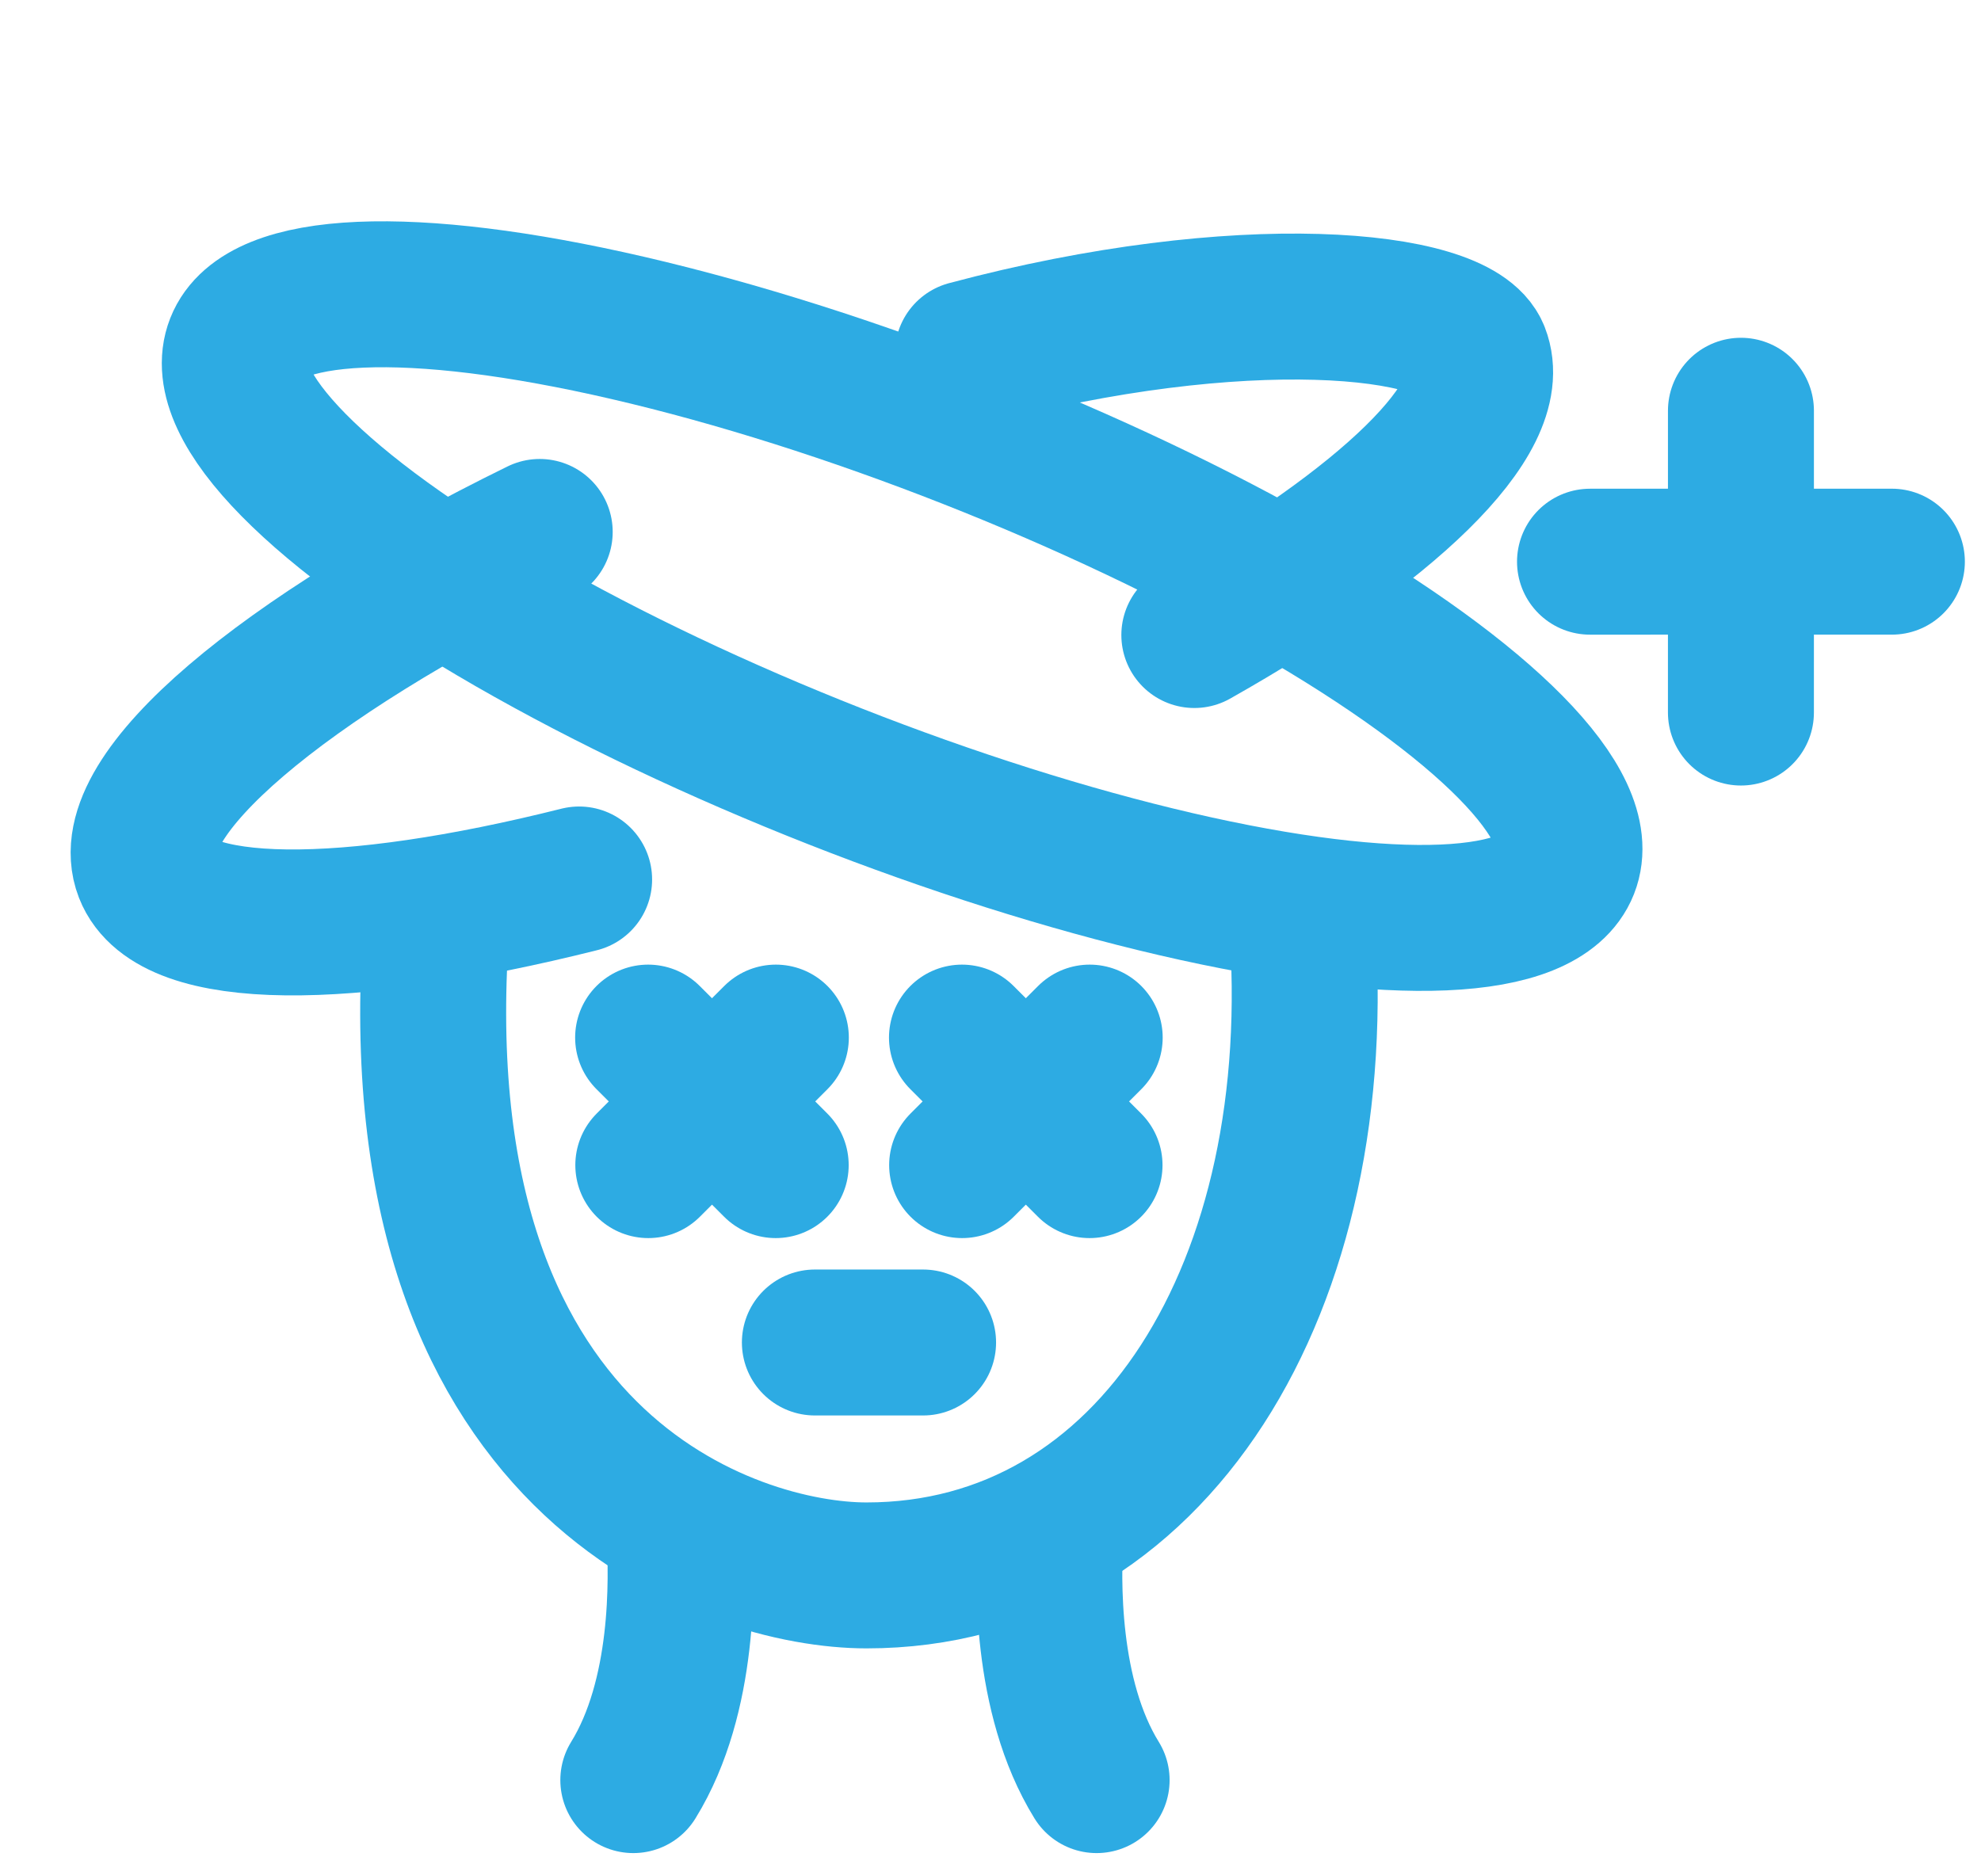
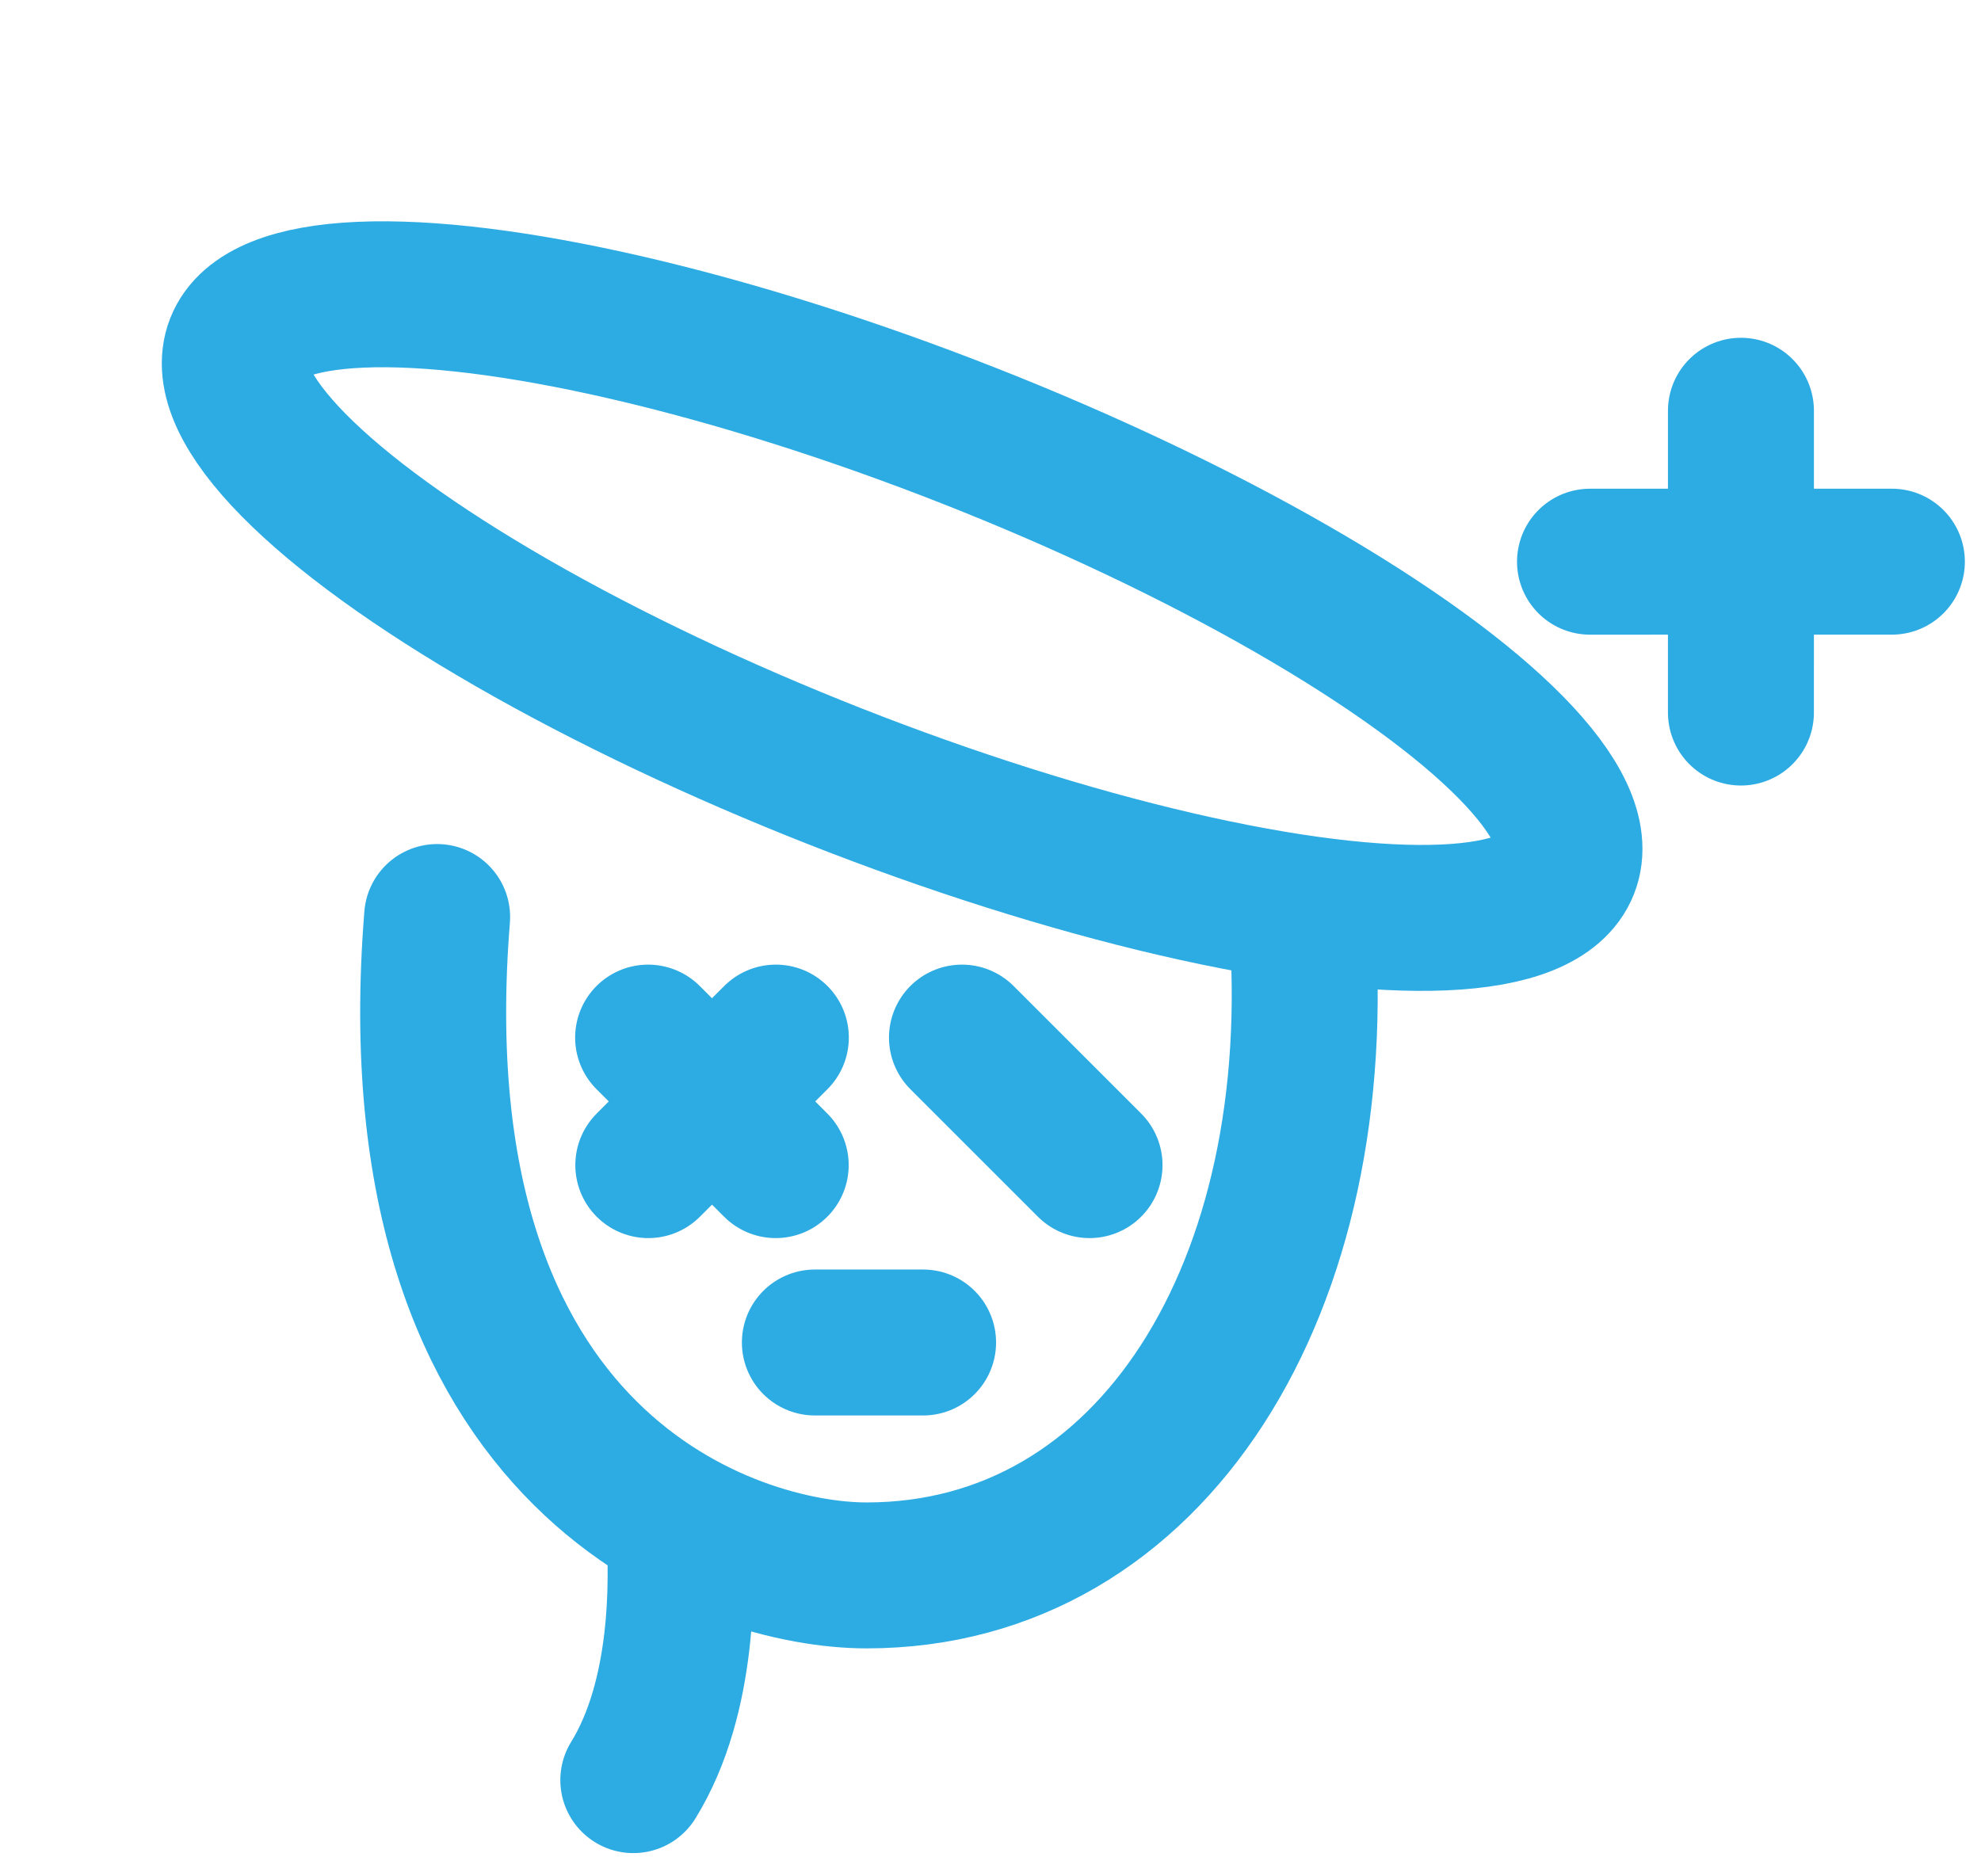
<svg xmlns="http://www.w3.org/2000/svg" width="95" height="90" viewBox="0 0 95 90" fill="none">
  <path d="M62.42 43.986C63.816 61.679 55.275 75.566 41.553 75.566C35.166 75.566 18.834 70.456 20.963 43.986" stroke="#2DABE3" stroke-width="7" stroke-linecap="round" stroke-linejoin="round" />
  <ellipse cx="43.262" cy="29.072" rx="34.217" ry="8.778" transform="rotate(21.48 43.262 29.072)" stroke="#2DABE3" stroke-width="7" stroke-linecap="round" stroke-linejoin="round" />
-   <path d="M25.882 25.515C13.605 31.537 5.639 38.173 7.048 41.792C8.304 45.018 16.674 44.973 27.772 42.185M57.275 30.46C66.47 25.268 72.013 20.032 70.819 16.964C69.852 14.48 59.509 13.465 46.412 16.964" stroke="#2DABE3" stroke-width="7" stroke-linecap="round" stroke-linejoin="round" />
-   <path d="M50.374 73.582C50.258 75.67 50.098 81.352 52.589 85.385" stroke="#2DABE3" stroke-width="7" stroke-linecap="round" stroke-linejoin="round" />
  <path d="M32.586 73.582C32.702 75.67 32.862 81.352 30.371 85.385" stroke="#2DABE3" stroke-width="7" stroke-linecap="round" stroke-linejoin="round" />
  <path d="M31.081 49.769L37.199 55.886" stroke="#2DABE3" stroke-width="7" stroke-linecap="round" stroke-linejoin="round" />
  <path d="M37.206 49.769L31.09 55.886" stroke="#2DABE3" stroke-width="7" stroke-linecap="round" stroke-linejoin="round" />
  <path d="M46.132 49.769L52.249 55.886" stroke="#2DABE3" stroke-width="7" stroke-linecap="round" stroke-linejoin="round" />
-   <path d="M52.257 49.769L46.14 55.886" stroke="#2DABE3" stroke-width="7" stroke-linecap="round" stroke-linejoin="round" />
  <path d="M39.078 64.394L44.267 64.394" stroke="#2DABE3" stroke-width="7" stroke-linecap="round" stroke-linejoin="round" />
  <path d="M83.488 19.702L83.487 34.178" stroke="#2DABE3" stroke-width="7" stroke-linecap="round" stroke-linejoin="round" />
  <path d="M90.726 26.941L76.25 26.942" stroke="#2DABE3" stroke-width="7" stroke-linecap="round" stroke-linejoin="round" />
</svg>